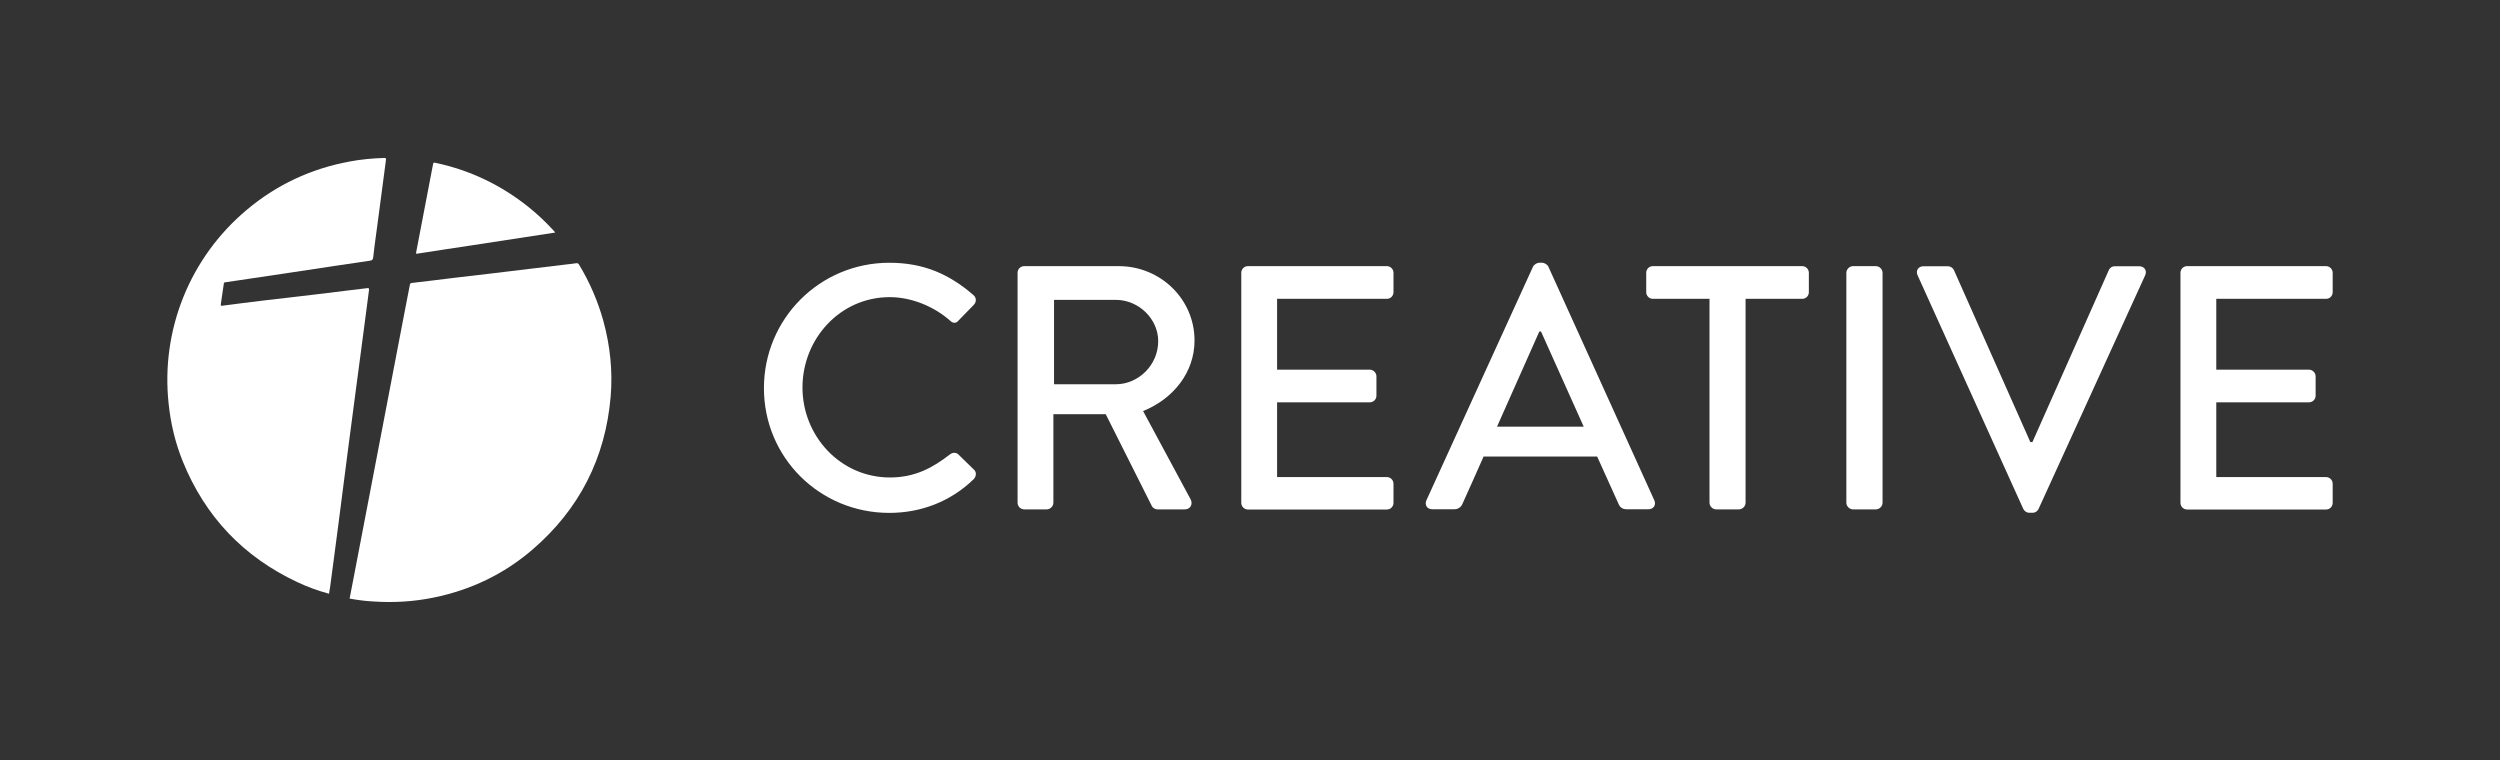
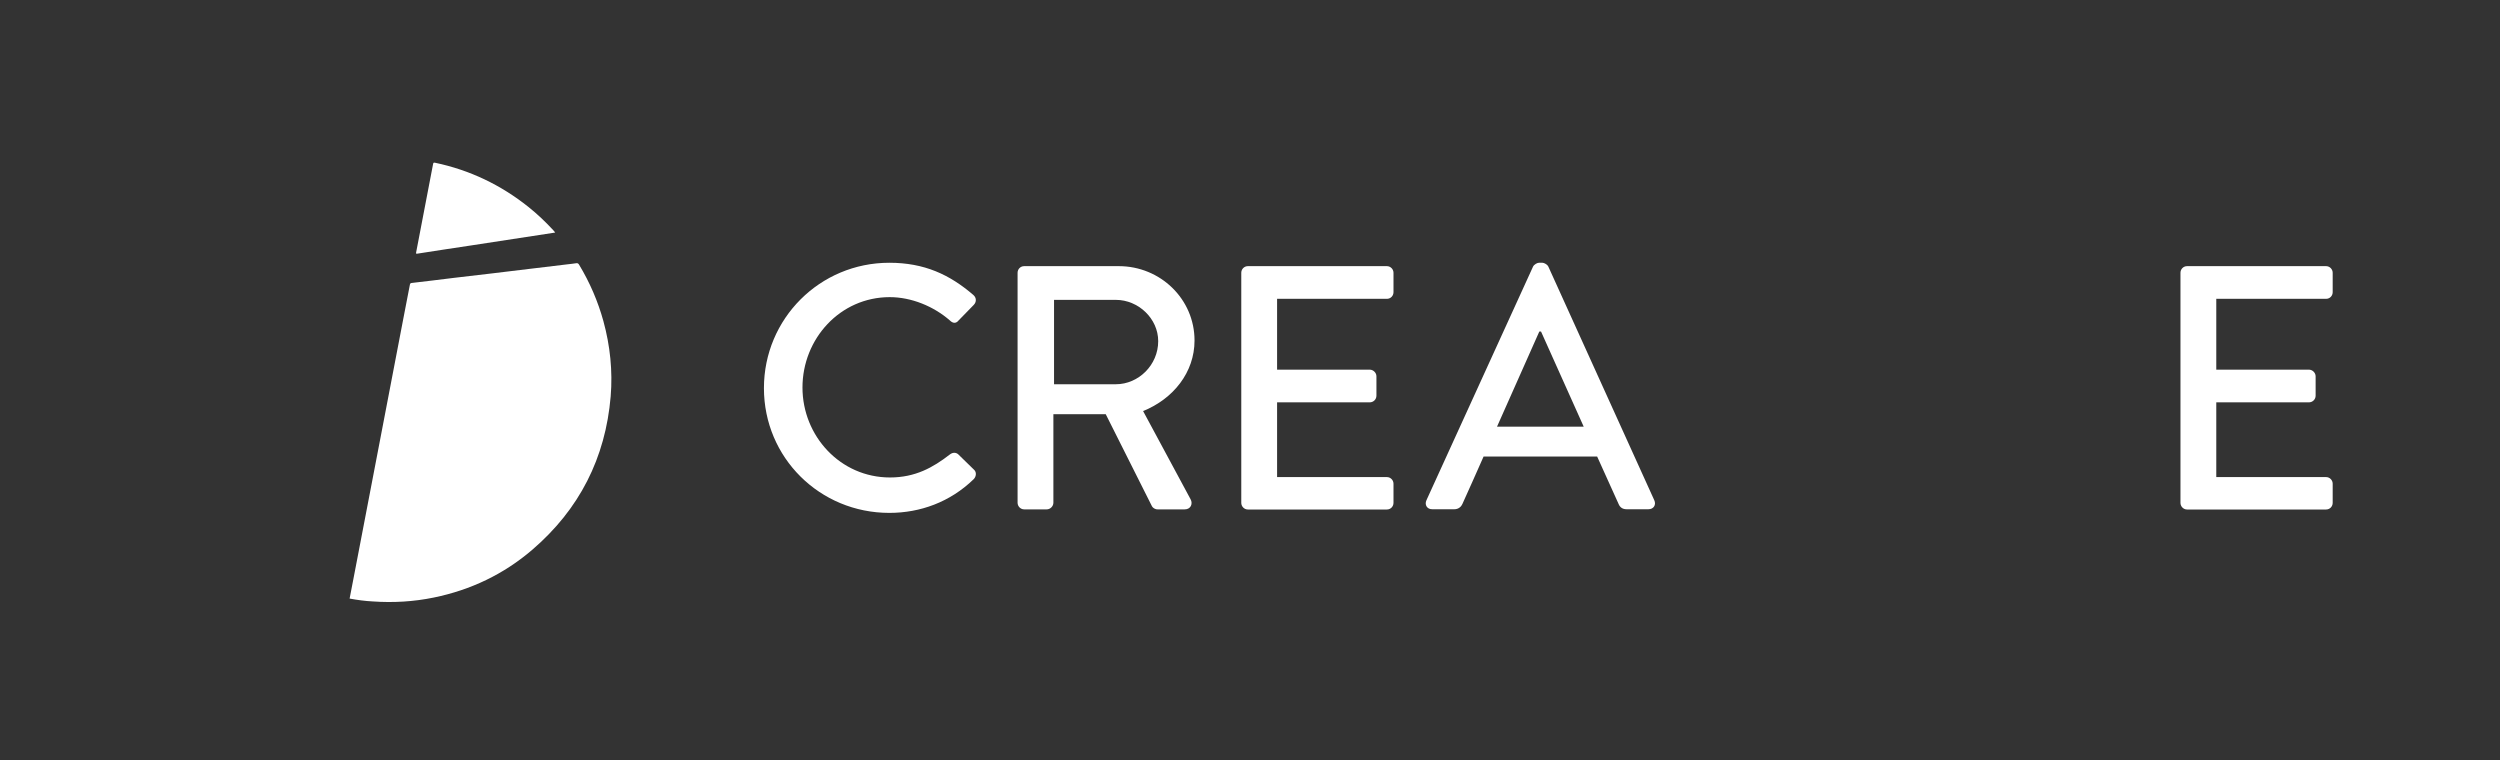
<svg xmlns="http://www.w3.org/2000/svg" version="1.1" id="Layer_1" x="0px" y="0px" viewBox="0 0 1920 583.8" style="enable-background:new 0 0 1920 583.8;" xml:space="preserve">
  <rect x="0" y="0" width="1920" height="583.8" fill="#333333" stroke="none" />
  <style type="text/css">
	.st0{fill:#FFFFFF;}
</style>
  <g>
    <g>
      <path class="st0" d="M683,201.8c26.9,0,46.4,9.1,64.6,24.8c2.4,2.1,2.4,5.3,0.3,7.5l-11.7,12c-1.9,2.4-4.3,2.4-6.7,0    c-12.5-10.9-29.6-17.9-46.2-17.9c-38.1,0-67,32-67,69.4c0,37.3,29.1,69.1,67.2,69.1c19.5,0,33.1-7.7,45.9-17.6    c2.4-1.9,4.8-1.6,6.4-0.3l12.3,12c2.1,1.9,1.6,5.3-0.3,7.2c-18.1,17.6-41.1,25.9-64.8,25.9c-53.4,0-96.3-42.4-96.3-95.8    C586.7,244.7,629.7,201.8,683,201.8z" />
      <path class="st0" d="M781.5,209.5c0-2.7,2.1-5.1,5.1-5.1h72.6c32,0,58.2,25.3,58.2,57.1c0,24.5-16.3,44.8-39.5,54.2l36.5,67.8    c1.9,3.5,0,7.7-4.5,7.7H889c-2.1,0-3.7-1.3-4.3-2.4l-35.5-70.7H809v68c0,2.7-2.4,5.1-5.1,5.1h-17.3c-2.9,0-5.1-2.4-5.1-5.1V209.5z     M857,295.1c17.3,0,32.5-14.7,32.5-33.1c0-17.3-15.2-31.7-32.5-31.7h-47.5v64.8H857z" />
      <path class="st0" d="M953.3,209.5c0-2.7,2.1-5.1,5.1-5.1h106.7c2.9,0,5.1,2.4,5.1,5.1v14.9c0,2.7-2.1,5.1-5.1,5.1h-84.3v54.4h71.2    c2.7,0,5.1,2.4,5.1,5.1v14.9c0,2.9-2.4,5.1-5.1,5.1h-71.2v57.4h84.3c2.9,0,5.1,2.4,5.1,5.1v14.7c0,2.7-2.1,5.1-5.1,5.1H958.4    c-2.9,0-5.1-2.4-5.1-5.1V209.5z" />
      <path class="st0" d="M1095.5,384.2l81.9-179.5c0.8-1.6,3.2-2.9,4.5-2.9h2.7c1.3,0,3.7,1.3,4.5,2.9l81.4,179.5    c1.6,3.5-0.5,6.9-4.5,6.9h-16.8c-3.2,0-5.1-1.6-6.1-4l-16.5-36.5h-87.2c-5.3,12.3-10.9,24.3-16.3,36.5c-0.8,1.9-2.9,4-6.1,4H1100    C1096,391.2,1093.9,387.7,1095.5,384.2z M1216.3,327.7l-32.8-73.1h-1.3l-32.5,73.1H1216.3z" />
-       <path class="st0" d="M1312.9,229.5h-43.5c-2.9,0-5.1-2.4-5.1-5.1v-14.9c0-2.7,2.1-5.1,5.1-5.1h114.7c2.9,0,5.1,2.4,5.1,5.1v14.9    c0,2.7-2.1,5.1-5.1,5.1h-43.5v156.6c0,2.7-2.4,5.1-5.1,5.1H1318c-2.7,0-5.1-2.4-5.1-5.1V229.5z" />
-       <path class="st0" d="M1418,209.5c0-2.7,2.4-5.1,5.1-5.1h17.6c2.7,0,5.1,2.4,5.1,5.1v176.6c0,2.7-2.4,5.1-5.1,5.1h-17.6    c-2.7,0-5.1-2.4-5.1-5.1V209.5z" />
-       <path class="st0" d="M1472.7,211.4c-1.6-3.5,0.5-6.9,4.5-6.9h18.9c2.1,0,4,1.6,4.5,2.9l58.7,132.1h1.6l58.7-132.1    c0.5-1.3,2.1-2.9,4.5-2.9h18.9c4,0,6.1,3.5,4.5,6.9l-81.9,179.5c-0.8,1.6-2.4,2.9-4.5,2.9h-2.7c-1.9,0-3.7-1.3-4.5-2.9    L1472.7,211.4z" />
      <path class="st0" d="M1674.6,209.5c0-2.7,2.1-5.1,5.1-5.1h106.7c2.9,0,5.1,2.4,5.1,5.1v14.9c0,2.7-2.1,5.1-5.1,5.1h-84.3v54.4    h71.2c2.7,0,5.1,2.4,5.1,5.1v14.9c0,2.9-2.4,5.1-5.1,5.1h-71.2v57.4h84.3c2.9,0,5.1,2.4,5.1,5.1v14.7c0,2.7-2.1,5.1-5.1,5.1    h-106.7c-2.9,0-5.1-2.4-5.1-5.1V209.5z" />
    </g>
    <g>
      <path class="st0" d="M268.5,459.7c1-5.1,1.9-10,2.9-15c3.1-16.3,6.3-32.7,9.4-49c3.3-17,6.6-34.1,9.8-51.1    c3.2-16.9,6.5-33.7,9.7-50.6c3.3-17,6.6-34.1,9.8-51.1c1.6-8.1,3.1-16.2,4.7-24.3c0.2-0.9,0.5-1.2,1.5-1.3    c10.8-1.2,21.5-2.6,32.3-3.9c9.7-1.2,19.4-2.3,29-3.4c9.7-1.2,19.3-2.3,29-3.5c9.7-1.2,19.5-2.3,29.2-3.5c2.1-0.3,4.3-0.4,6.4-0.8    c1.3-0.3,2,0.1,2.6,1.2c8.2,13.6,14.4,28,18.6,43.2c5.2,19,7.2,38.3,5.6,57.8c-4,47.4-24.1,86.8-60.2,117.8    c-21.9,18.8-47.3,30.9-75.6,36.7c-15.5,3.2-31.2,4.1-46.9,3C280.4,461.6,274.4,460.8,268.5,459.7z" />
-       <path class="st0" d="M252.7,456c-8.4-2.3-16.5-5.2-24.3-8.9c-41.4-19.4-70.8-50.3-88-92.7c-5.8-14.3-9.3-29.1-10.9-44.4    c-6.1-56.7,16.4-112.4,60.2-149c22.9-19.2,49.1-31.4,78.5-36.9c8.9-1.7,17.8-2.5,26.8-2.8c1.4,0,1.6,0.3,1.4,1.6    c-1.2,8.8-2.4,17.7-3.5,26.6c-1.2,8.8-2.3,17.6-3.5,26.4c-1,7.3-2,14.5-2.8,21.8c-0.2,1.6-0.7,2.3-2.4,2.5    c-8.6,1.2-17.1,2.5-25.6,3.8c-11.5,1.7-23,3.4-34.5,5.2c-13.9,2.1-27.7,4.1-41.6,6.2c-3.2,0.5-6.3,1-9.5,1.4c-0.7,0.1-1,0.2-1.1,1    c-0.7,5.2-1.5,10.5-2.3,15.7c-0.2,1.1,0,1.4,1.2,1.3c5.3-0.7,10.7-1.4,16.1-2.1c6-0.7,11.9-1.5,17.9-2.2    c5.2-0.6,10.5-1.2,15.7-1.8c7.9-0.9,15.8-1.9,23.8-2.8c7.9-0.9,15.7-1.9,23.6-2.9c4.7-0.6,9.4-1.1,14.1-1.7c1.1-0.1,1.6,0,1.4,1.4    c-0.9,6.4-1.7,12.8-2.5,19.2c-1.2,8.9-2.3,17.7-3.5,26.6c-1.2,8.8-2.3,17.6-3.5,26.4c-1.2,8.9-2.3,17.7-3.5,26.6    c-1.2,8.9-2.3,17.8-3.5,26.7c-1.2,8.8-2.3,17.6-3.4,26.4c-1.1,8.8-2.3,17.6-3.4,26.4c-1.2,8.9-2.3,17.8-3.5,26.7    c-1.1,8-2.1,16.1-3.2,24.1C253.1,453.1,252.9,454.5,252.7,456z" />
      <path class="st0" d="M426.4,178.6c-21.7,3.3-43.2,6.6-64.6,9.9c-13.7,2.1-27.5,4.1-41.2,6.3c-1,0.2-1.2,0-1-1    c4.4-22.6,8.7-45.2,13-67.8c0.2-1.2,0.6-1.2,1.6-1c26.6,5.6,50.4,17,71.6,33.9c6.9,5.5,13.3,11.6,19.3,18.1    C425.5,177.5,425.9,178,426.4,178.6z" />
    </g>
  </g>
  <g>
</g>
  <g>
</g>
  <g>
</g>
  <g>
</g>
  <g>
</g>
  <g>
</g>
</svg>